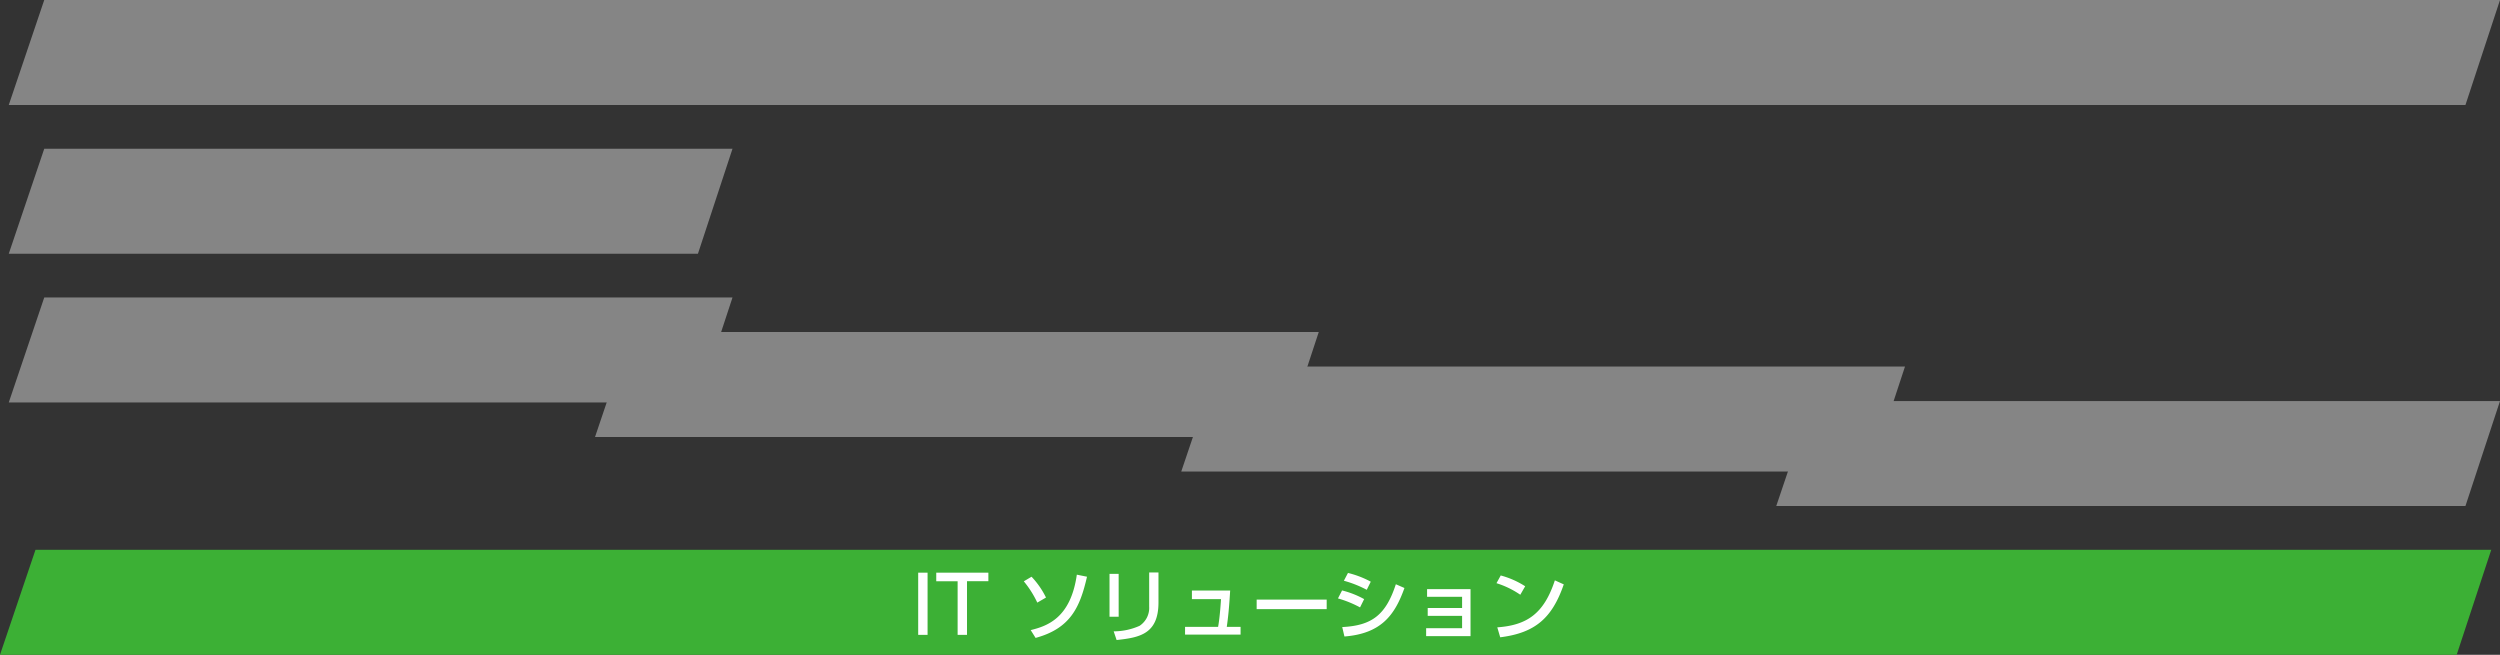
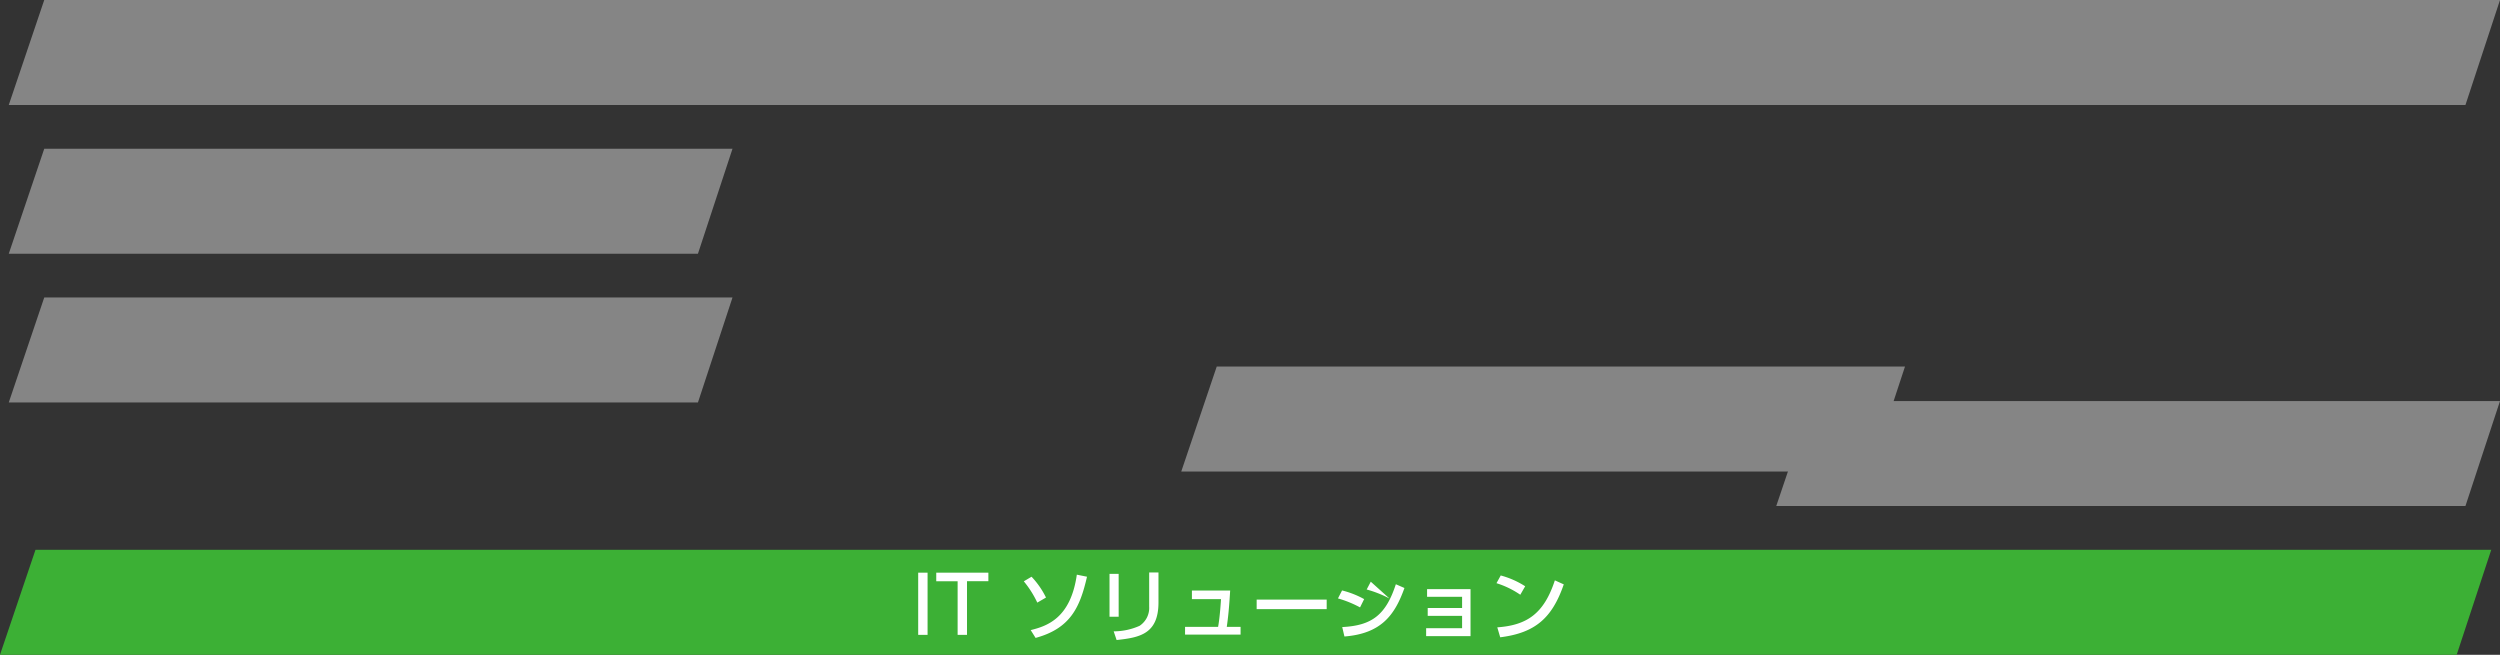
<svg xmlns="http://www.w3.org/2000/svg" width="380.417" height="99.638" viewBox="0 0 380.417 99.638">
  <rect x="0" y="0" width="380.417" height="99.638" fill="#333333" stroke="none" />
  <g id="グループ_137" data-name="グループ 137" transform="translate(-471.209 -973.877)">
    <path id="パス_71" data-name="パス 71" d="M3795.61,975.876l-5.4,15.977h373.826l5.26-15.977Z" transform="translate(-3317.668 -2)" fill="#858585" />
    <path id="パス_77" data-name="パス 77" d="M3805.61,975.876l-5.4,15.977h373.826l5.26-15.977Z" transform="translate(-3329 81.66)" fill="#3cb035" />
    <path id="パス_72" data-name="パス 72" d="M3805.61,975.876l-5.4,15.977H3905.08l5.26-15.977Z" transform="translate(-3327.668 20.635)" fill="#858585" />
    <path id="パス_73" data-name="パス 73" d="M3805.61,975.876l-5.4,15.977H3905.08l5.26-15.977Z" transform="translate(-3327.668 43.27)" fill="#858585" />
    <path id="パス_76" data-name="パス 76" d="M3805.61,975.876l-5.4,15.977H3905.08l5.26-15.977Z" transform="translate(-3058.714 59.025)" fill="#858585" />
    <path id="パス_75" data-name="パス 75" d="M3805.61,975.876l-5.4,15.977H3905.08l5.26-15.977Z" transform="translate(-3149.253 53.774)" fill="#858585" />
-     <path id="パス_74" data-name="パス 74" d="M3805.61,975.876l-5.4,15.977H3905.08l5.26-15.977Z" transform="translate(-3238.46 48.522)" fill="#858585" />
-     <path id="パス_166" data-name="パス 166" d="M99.586,1.544V11h1.428V1.544Zm2.748,0v1.3h3.252V11h1.428V2.84h3.252v-1.3Zm16.7,3.78a12.68,12.68,0,0,0-2.2-3.168l-1.176.7a15.256,15.256,0,0,1,2.052,3.24Zm-1.584,6.144c5.292-1.44,6.756-4.644,7.824-9.312l-1.548-.312c-.948,6.66-4.56,7.824-7.02,8.436ZM130.09,1.724H128.7V8.24h1.392Zm6.06-.216h-1.416V6.7a3.263,3.263,0,0,1-1.464,2.928,9.7,9.7,0,0,1-3.936.84l.444,1.32c3.516-.372,6.372-.924,6.372-5.724Zm5.088,2.748V5.564h4.428c-.012.156-.156,2.664-.444,4.224h-5.028v1.176h8.448V9.788h-2.1c.216-1.524.348-2.772.516-5.532Zm9.852,1.38V7.088h10.656V5.636Zm17.364-2.724a14.6,14.6,0,0,0-3.468-1.332l-.624,1.188a16.868,16.868,0,0,1,3.48,1.38Zm-1.008,2.652a13.752,13.752,0,0,0-3.36-1.32l-.624,1.212a16.419,16.419,0,0,1,3.36,1.368Zm-3,5.688c5.616-.444,7.668-3.276,9.132-7.38L172.27,3.3c-1.524,4.668-3.636,6.288-8.16,6.516ZM177.022,4.04V5.216h5.328v1.7h-5.232V8.108h5.232V9.992h-5.472v1.2h6.756V4.04Zm14.928-.432a13.282,13.282,0,0,0-3.72-1.644l-.648,1.176A13.4,13.4,0,0,1,191.206,4.9Zm-3.8,7.764c5.316-.66,7.908-2.928,9.672-8.052l-1.356-.612c-1.668,5.1-4.272,6.828-8.76,7.152Z" transform="translate(511.341 1059.479)" fill="#fff" />
+     <path id="パス_166" data-name="パス 166" d="M99.586,1.544V11h1.428V1.544Zm2.748,0v1.3h3.252V11h1.428V2.84h3.252v-1.3Zm16.7,3.78a12.68,12.68,0,0,0-2.2-3.168l-1.176.7a15.256,15.256,0,0,1,2.052,3.24Zm-1.584,6.144c5.292-1.44,6.756-4.644,7.824-9.312l-1.548-.312c-.948,6.66-4.56,7.824-7.02,8.436ZM130.09,1.724H128.7V8.24h1.392Zm6.06-.216h-1.416V6.7a3.263,3.263,0,0,1-1.464,2.928,9.7,9.7,0,0,1-3.936.84l.444,1.32c3.516-.372,6.372-.924,6.372-5.724Zm5.088,2.748V5.564h4.428c-.012.156-.156,2.664-.444,4.224h-5.028v1.176h8.448V9.788h-2.1c.216-1.524.348-2.772.516-5.532Zm9.852,1.38V7.088h10.656V5.636Zm17.364-2.724l-.624,1.188a16.868,16.868,0,0,1,3.48,1.38Zm-1.008,2.652a13.752,13.752,0,0,0-3.36-1.32l-.624,1.212a16.419,16.419,0,0,1,3.36,1.368Zm-3,5.688c5.616-.444,7.668-3.276,9.132-7.38L172.27,3.3c-1.524,4.668-3.636,6.288-8.16,6.516ZM177.022,4.04V5.216h5.328v1.7h-5.232V8.108h5.232V9.992h-5.472v1.2h6.756V4.04Zm14.928-.432a13.282,13.282,0,0,0-3.72-1.644l-.648,1.176A13.4,13.4,0,0,1,191.206,4.9Zm-3.8,7.764c5.316-.66,7.908-2.928,9.672-8.052l-1.356-.612c-1.668,5.1-4.272,6.828-8.76,7.152Z" transform="translate(511.341 1059.479)" fill="#fff" />
  </g>
</svg>